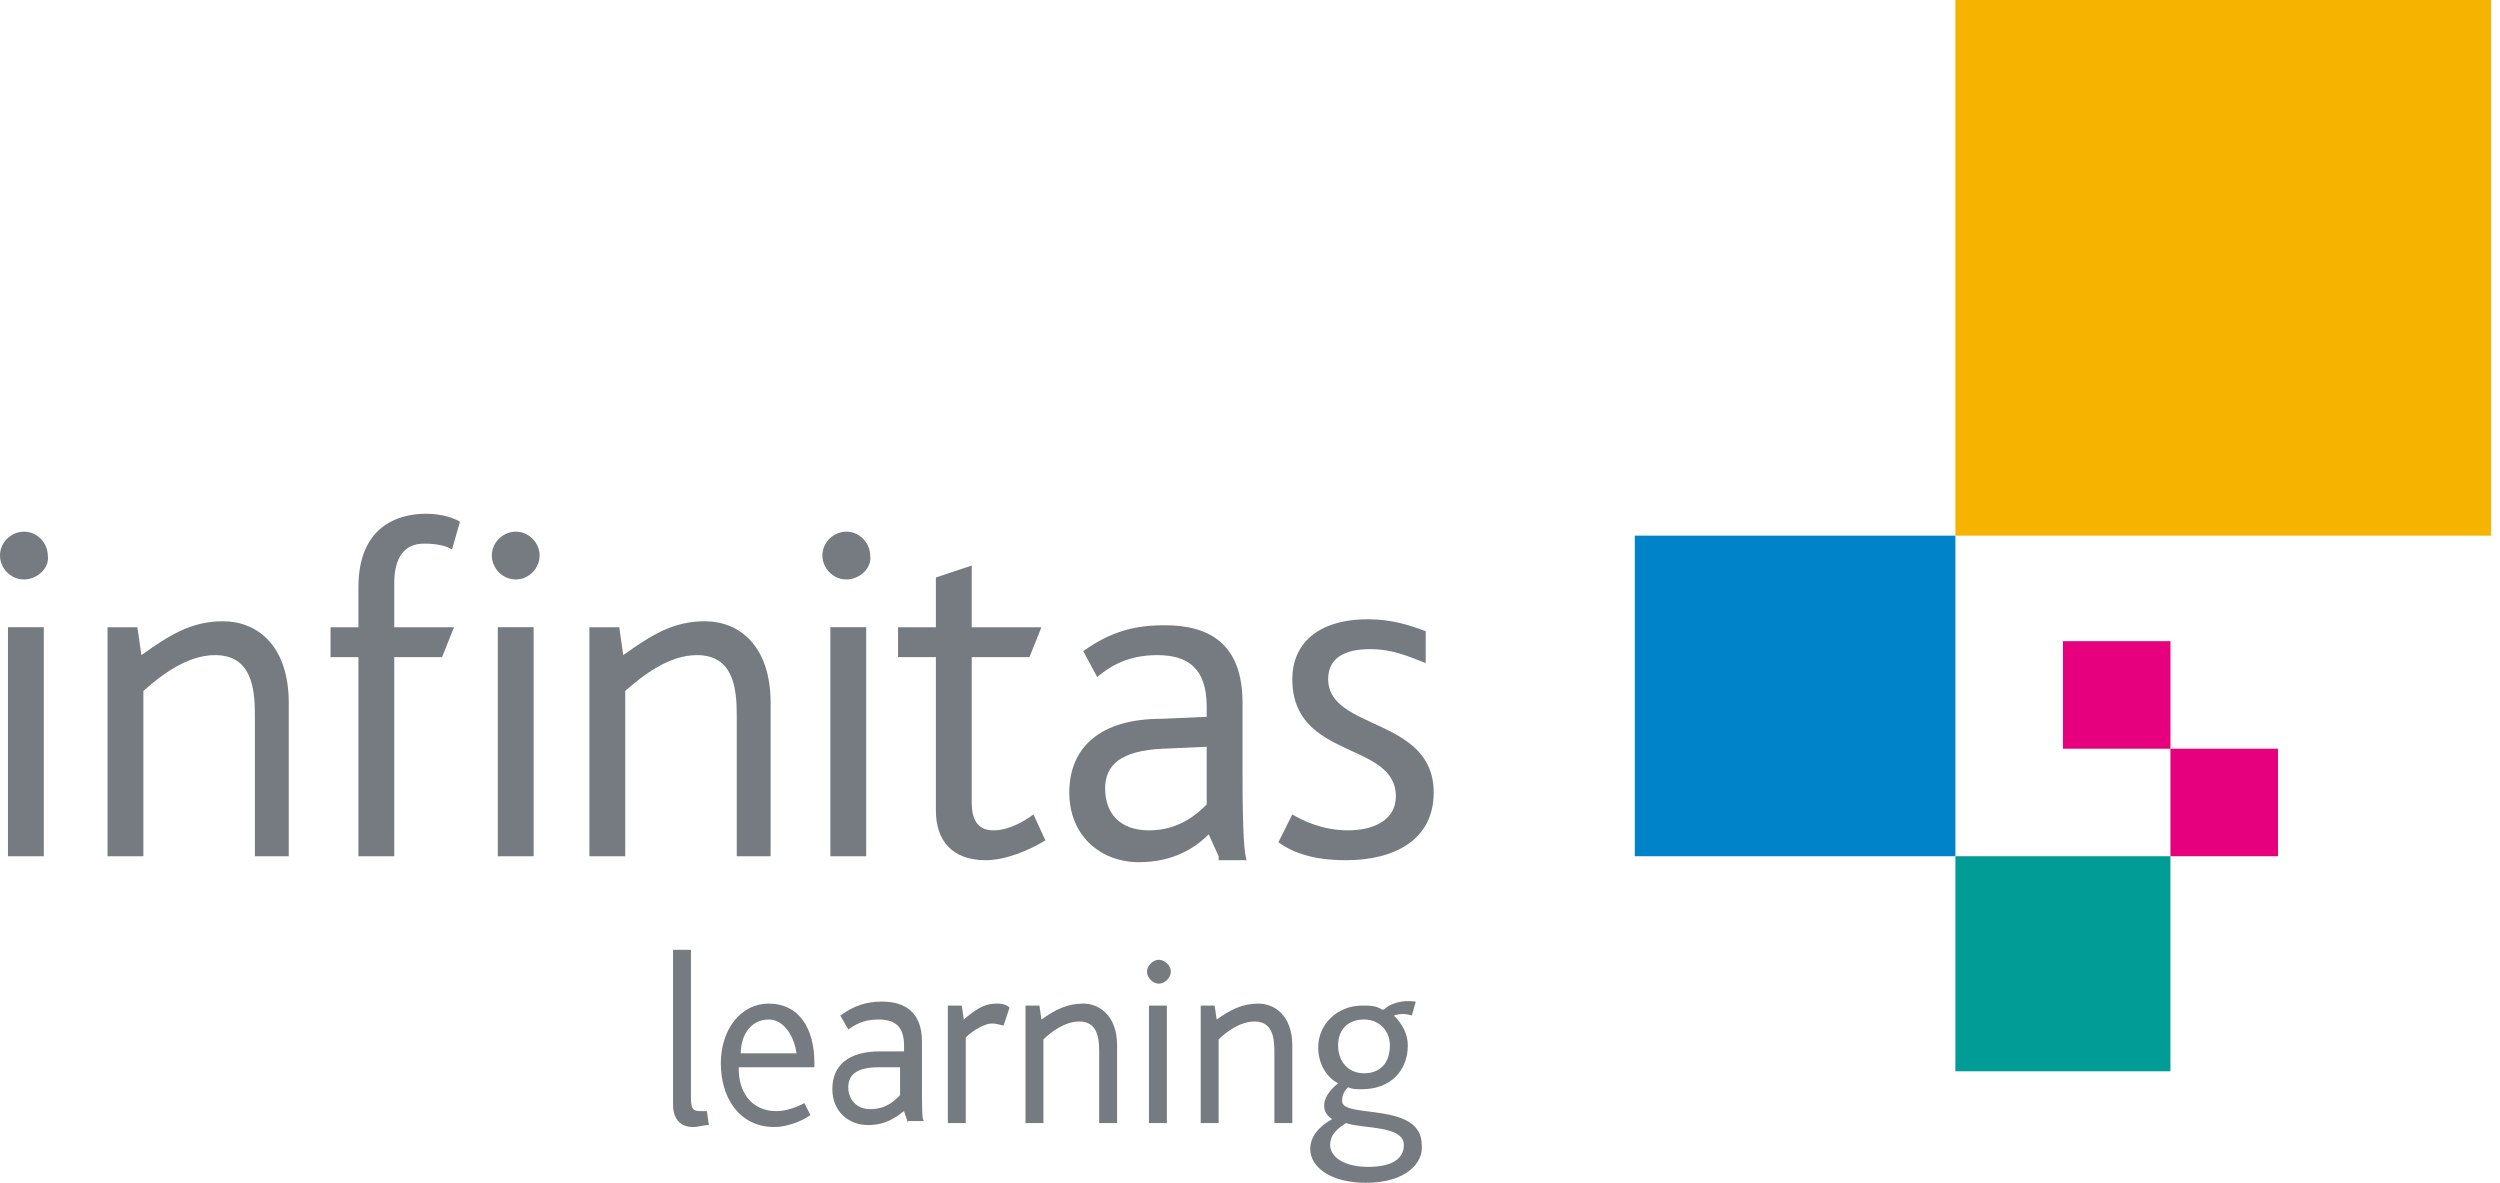
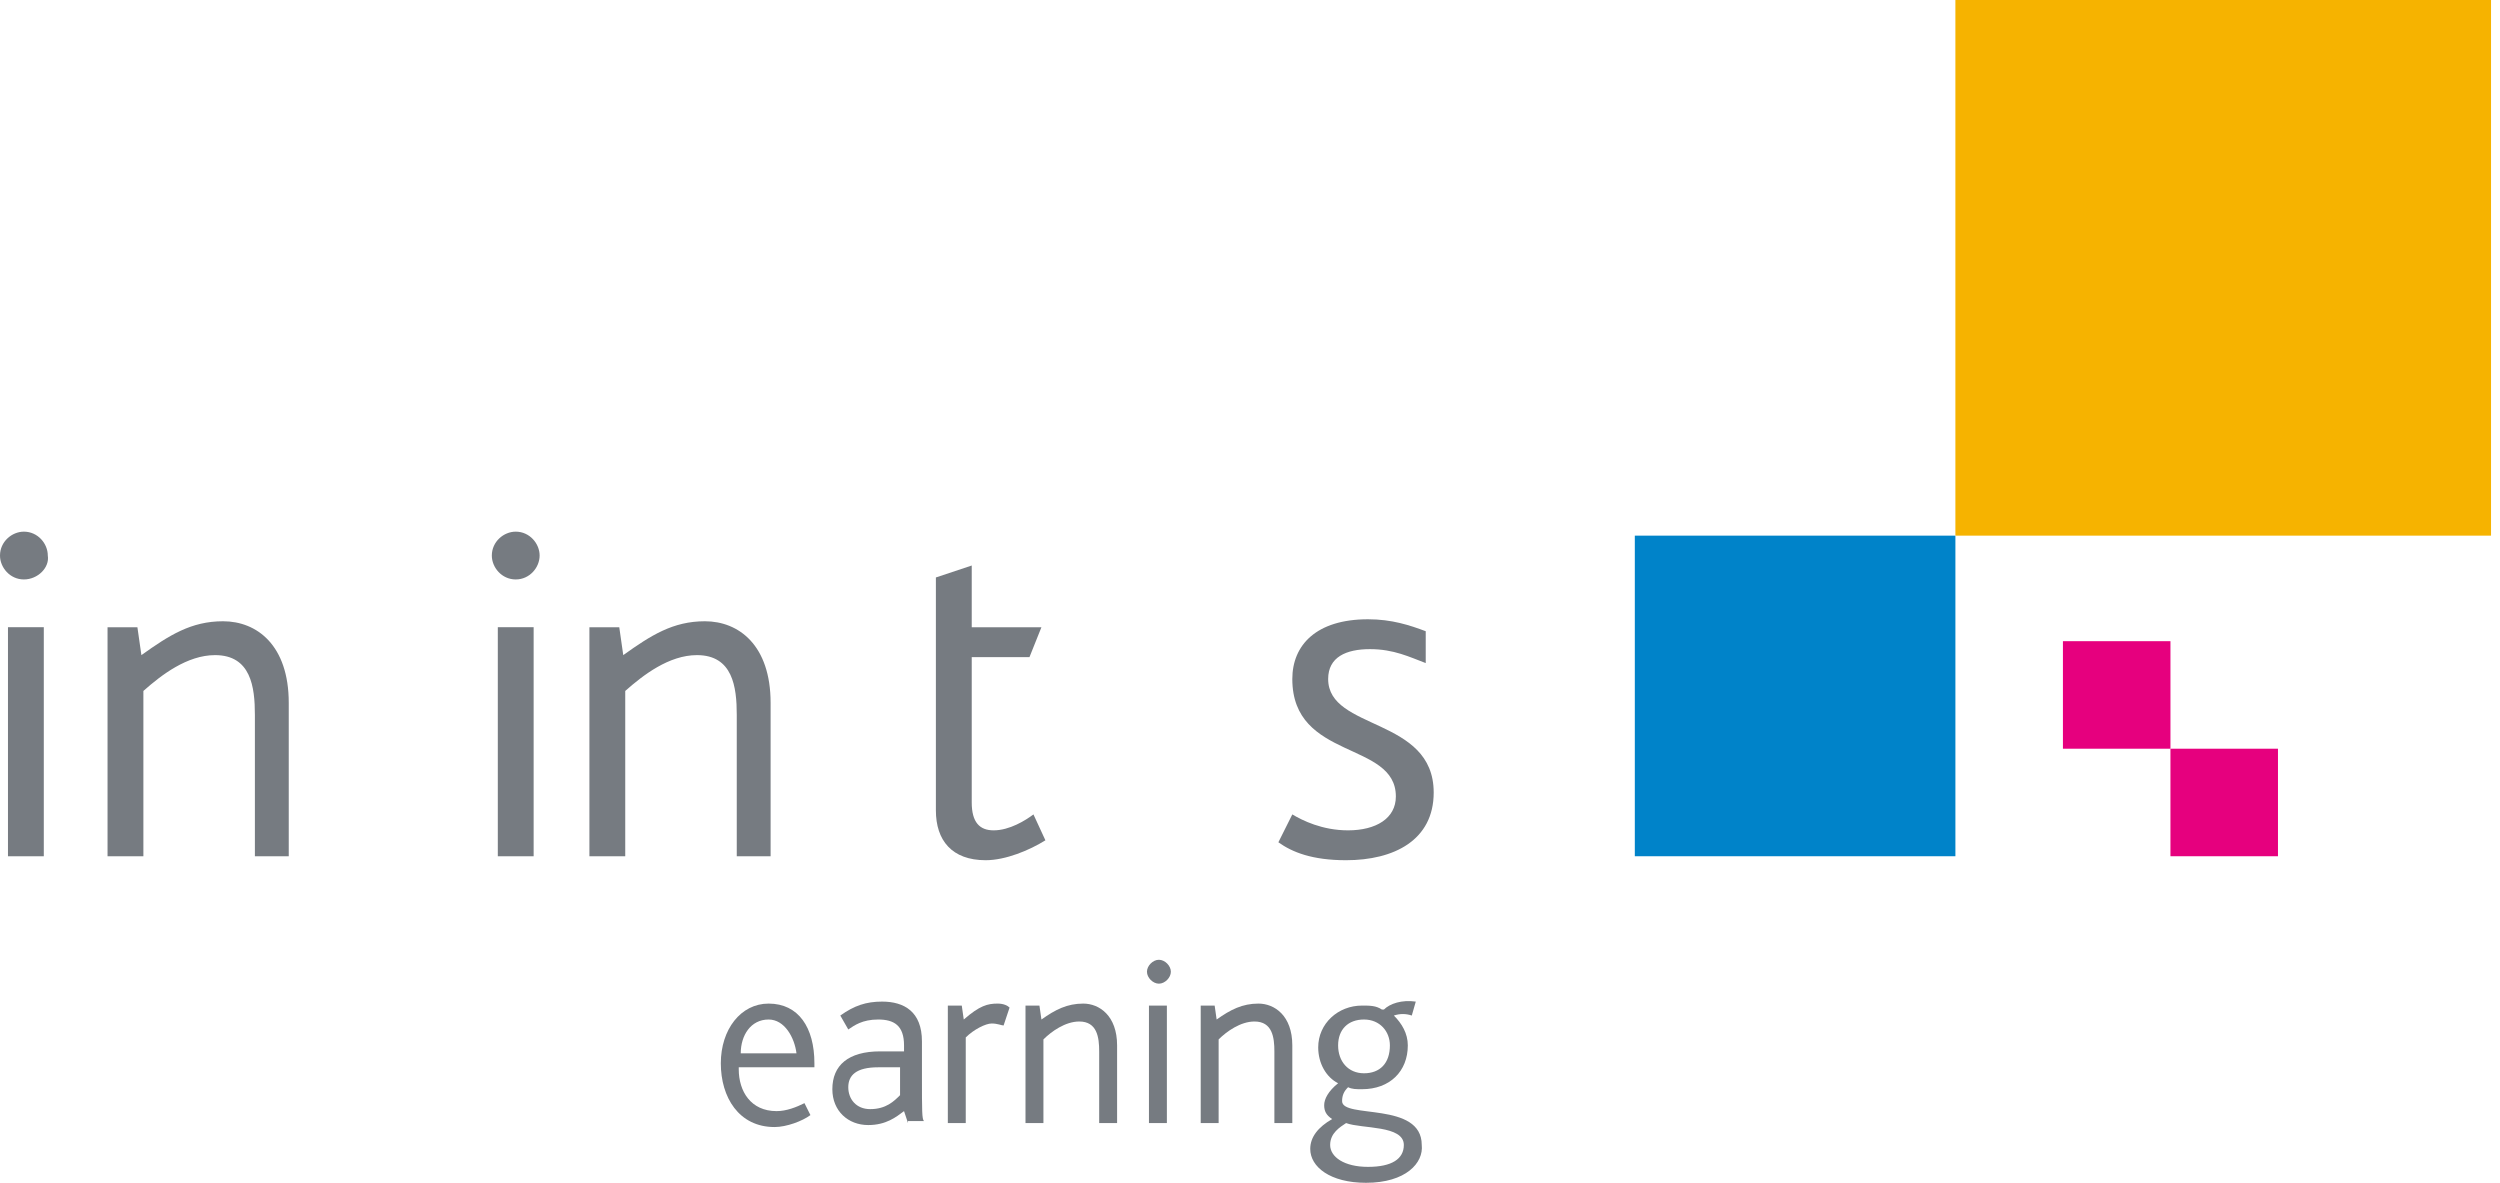
<svg xmlns="http://www.w3.org/2000/svg" width="186" height="88" viewBox="0 0 186 88" fill="none">
  <path d="M1.778 43.111C0.741 43.111 0 42.222 0 41.333C0 40.296 0.889 39.555 1.778 39.555C2.815 39.555 3.556 40.444 3.556 41.333C3.704 42.222 2.815 43.111 1.778 43.111ZM0.593 63.704V46.666H3.259V63.704H0.593Z" fill="#767B81" />
  <path d="M18.964 63.704V53.185C18.964 51.111 18.668 48.741 16.001 48.741C13.927 48.741 12.001 50.222 10.668 51.407V63.704H8.001V46.667H10.223L10.52 48.741C12.594 47.259 14.223 46.222 16.594 46.222C19.112 46.222 21.483 48 21.483 52.296V63.704H18.964Z" fill="#767B81" />
-   <path d="M33.629 40.889C33.185 40.593 32.444 40.445 31.555 40.445C30.074 40.445 29.333 41.482 29.333 43.408V46.667H33.778L32.889 48.889H29.333V63.704H26.666V48.889H24.592V46.667H26.666V43.704C26.666 39.259 29.481 38.222 31.703 38.222C32.444 38.222 33.481 38.37 34.222 38.815L33.629 40.889Z" fill="#767B81" />
  <path d="M38.37 43.111C37.333 43.111 36.592 42.222 36.592 41.333C36.592 40.296 37.481 39.555 38.37 39.555C39.407 39.555 40.148 40.444 40.148 41.333C40.148 42.222 39.407 43.111 38.37 43.111ZM37.037 63.704V46.666H39.703V63.704H37.037Z" fill="#767B81" />
  <path d="M54.815 63.704V53.185C54.815 51.111 54.518 48.741 51.852 48.741C49.778 48.741 47.852 50.222 46.518 51.407V63.704H43.852V46.667H46.074L46.37 48.741C48.444 47.259 50.074 46.222 52.444 46.222C54.963 46.222 57.333 48 57.333 52.296V63.704H54.815Z" fill="#767B81" />
-   <path d="M62.963 43.111C61.926 43.111 61.185 42.222 61.185 41.333C61.185 40.296 62.074 39.555 62.963 39.555C64 39.555 64.741 40.444 64.741 41.333C64.889 42.222 64 43.111 62.963 43.111ZM61.778 63.704V46.666H64.445V63.704H61.778Z" fill="#767B81" />
-   <path d="M73.334 64C70.815 64 69.63 62.519 69.63 60.296V48.889H66.815V46.667H69.63V42.963L72.297 42.074V46.667H77.482L76.593 48.889H72.297V59.704C72.297 61.185 72.889 61.778 73.927 61.778C75.112 61.778 76.297 61.037 76.889 60.593L77.778 62.519C76.593 63.259 74.815 64 73.334 64Z" fill="#767B81" />
-   <path d="M90.667 63.704L89.926 62.074C88.889 63.111 87.259 64.148 84.741 64.148C81.926 64.148 79.556 62.222 79.556 58.963C79.556 55.555 81.926 53.481 86.371 53.481L89.778 53.333C89.778 53.037 89.778 52.741 89.778 52.592C89.778 49.63 88.296 48.741 86.074 48.741C83.852 48.741 82.519 49.63 81.63 50.37L80.593 48.444C82.667 46.963 84.445 46.518 86.667 46.518C89.926 46.518 92.445 47.852 92.445 52.296V57.481C92.445 62.37 92.593 63.407 92.741 64H90.667V63.704ZM89.926 55.555L86.519 55.704C83.407 55.852 82.222 56.889 82.222 58.666C82.222 60.444 83.259 61.778 85.482 61.778C87.704 61.778 89.037 60.593 89.778 59.852V55.555H89.926Z" fill="#767B81" />
+   <path d="M73.334 64C70.815 64 69.63 62.519 69.63 60.296V48.889H66.815H69.63V42.963L72.297 42.074V46.667H77.482L76.593 48.889H72.297V59.704C72.297 61.185 72.889 61.778 73.927 61.778C75.112 61.778 76.297 61.037 76.889 60.593L77.778 62.519C76.593 63.259 74.815 64 73.334 64Z" fill="#767B81" />
  <path d="M100.148 64C97.63 64 96.148 63.407 95.111 62.666L96.148 60.592C96.889 61.037 98.371 61.778 100.297 61.778C102.371 61.778 103.852 60.889 103.852 59.259C103.852 55.111 96.148 56.592 96.148 50.518C96.148 48 97.926 46.074 101.778 46.074C103.556 46.074 104.889 46.518 106.074 46.963V49.333C104.889 48.889 103.704 48.296 101.926 48.296C100.148 48.296 98.815 48.889 98.815 50.518C98.815 54.37 106.667 53.333 106.667 58.963C106.667 62.518 103.704 64 100.148 64Z" fill="#767B81" />
-   <path d="M51.555 83.852C50.518 83.852 50.074 83.111 50.074 82.222V70.667H51.407V81.63C51.407 82.519 51.555 82.667 52.148 82.667C52.296 82.667 52.444 82.667 52.592 82.667L52.74 83.704C52.296 83.704 52 83.852 51.555 83.852Z" fill="#767B81" />
  <path d="M54.963 79.555C54.963 81.185 55.852 82.667 57.778 82.667C58.518 82.667 59.259 82.37 59.852 82.074L60.296 82.963C59.703 83.407 58.518 83.852 57.629 83.852C54.963 83.852 53.629 81.63 53.629 79.111C53.629 76.593 55.111 74.667 57.185 74.667C59.407 74.667 60.592 76.444 60.592 79.111C60.592 79.259 60.592 79.259 60.592 79.407H54.963V79.555ZM57.185 75.852C55.852 75.852 55.111 77.037 55.111 78.37H59.259C59.111 77.185 58.37 75.852 57.185 75.852Z" fill="#767B81" />
  <path d="M67.556 83.556L67.26 82.667C66.668 83.111 65.927 83.704 64.593 83.704C63.112 83.704 61.927 82.667 61.927 81.037C61.927 79.259 63.112 78.222 65.482 78.222H67.26C67.26 78.074 67.26 77.926 67.26 77.778C67.26 76.296 66.519 75.852 65.334 75.852C64.149 75.852 63.556 76.296 63.112 76.593L62.519 75.556C63.556 74.815 64.445 74.519 65.63 74.519C67.26 74.519 68.593 75.259 68.593 77.481V80.148C68.593 82.667 68.593 83.259 68.742 83.407H67.556V83.556ZM67.112 79.407H65.334C63.705 79.407 63.112 80 63.112 80.889C63.112 81.778 63.705 82.519 64.742 82.519C65.927 82.519 66.519 81.926 66.964 81.481V79.407H67.112Z" fill="#767B81" />
  <path d="M74.667 76.296C74.519 76.296 74.223 76.148 73.778 76.148C73.334 76.148 72.445 76.593 71.852 77.185V83.555H70.519V74.815H71.556L71.704 75.852C72.889 74.815 73.482 74.667 74.223 74.667C74.667 74.667 74.963 74.815 75.112 74.963L74.667 76.296Z" fill="#767B81" />
  <path d="M81.779 83.555V78.222C81.779 77.185 81.631 76 80.297 76C79.26 76 78.223 76.741 77.631 77.333V83.555H76.297V74.815H77.334L77.483 75.852C78.52 75.111 79.409 74.667 80.594 74.667C81.779 74.667 83.112 75.555 83.112 77.778V83.555H81.779Z" fill="#767B81" />
  <path d="M86.223 73.185C85.778 73.185 85.334 72.741 85.334 72.296C85.334 71.852 85.778 71.407 86.223 71.407C86.667 71.407 87.112 71.852 87.112 72.296C87.112 72.741 86.667 73.185 86.223 73.185ZM85.482 83.555V74.815H86.816V83.555H85.482Z" fill="#767B81" />
  <path d="M94.814 83.555V78.222C94.814 77.185 94.666 76 93.333 76C92.296 76 91.259 76.741 90.666 77.333V83.555H89.333V74.815H90.37L90.518 75.852C91.555 75.111 92.444 74.667 93.629 74.667C94.814 74.667 96.148 75.555 96.148 77.778V83.555H94.814Z" fill="#767B81" />
  <path d="M101.63 88C98.963 88 97.482 86.815 97.482 85.481C97.482 84.593 98.075 83.852 99.112 83.259C98.667 82.963 98.519 82.667 98.519 82.222C98.519 81.778 98.815 81.185 99.556 80.593C98.667 80.148 98.075 79.111 98.075 77.926C98.075 76.148 99.556 74.815 101.334 74.815C101.926 74.815 102.371 74.815 102.815 75.111C102.963 75.111 102.963 75.111 102.963 75.111C103.408 74.667 104.297 74.37 105.334 74.519L105.037 75.556C104.593 75.407 104.149 75.407 103.704 75.556C104.297 76.148 104.741 76.889 104.741 77.778C104.741 79.704 103.408 81.037 101.334 81.037C100.889 81.037 100.593 81.037 100.297 80.889C100 81.185 99.852 81.481 99.852 81.926C99.852 83.259 105.778 81.926 105.778 85.185C105.926 86.519 104.593 88 101.63 88ZM100.149 83.556C99.704 83.852 98.963 84.296 98.963 85.185C98.963 86.074 100 86.815 101.778 86.815C103.556 86.815 104.445 86.222 104.445 85.185C104.445 83.704 101.334 84 100.149 83.556ZM101.482 75.852C100.297 75.852 99.556 76.593 99.556 77.778C99.556 78.963 100.297 79.852 101.482 79.852C102.667 79.852 103.408 79.111 103.408 77.778C103.408 76.741 102.667 75.852 101.482 75.852Z" fill="#767B81" />
-   <path d="M161.481 63.704H145.481V79.704H161.481V63.704Z" fill="#009C95" />
  <path d="M145.482 39.852H121.63V63.704H145.482V39.852Z" fill="#0083C9" />
  <path d="M185.333 0H145.481V39.852H185.333V0Z" fill="#F6B300" />
  <path d="M169.481 55.704H161.481V63.704H169.481V55.704Z" fill="#E6007E" />
  <path d="M161.482 47.704H153.482V55.704H161.482V47.704Z" fill="#E6007E" />
</svg>